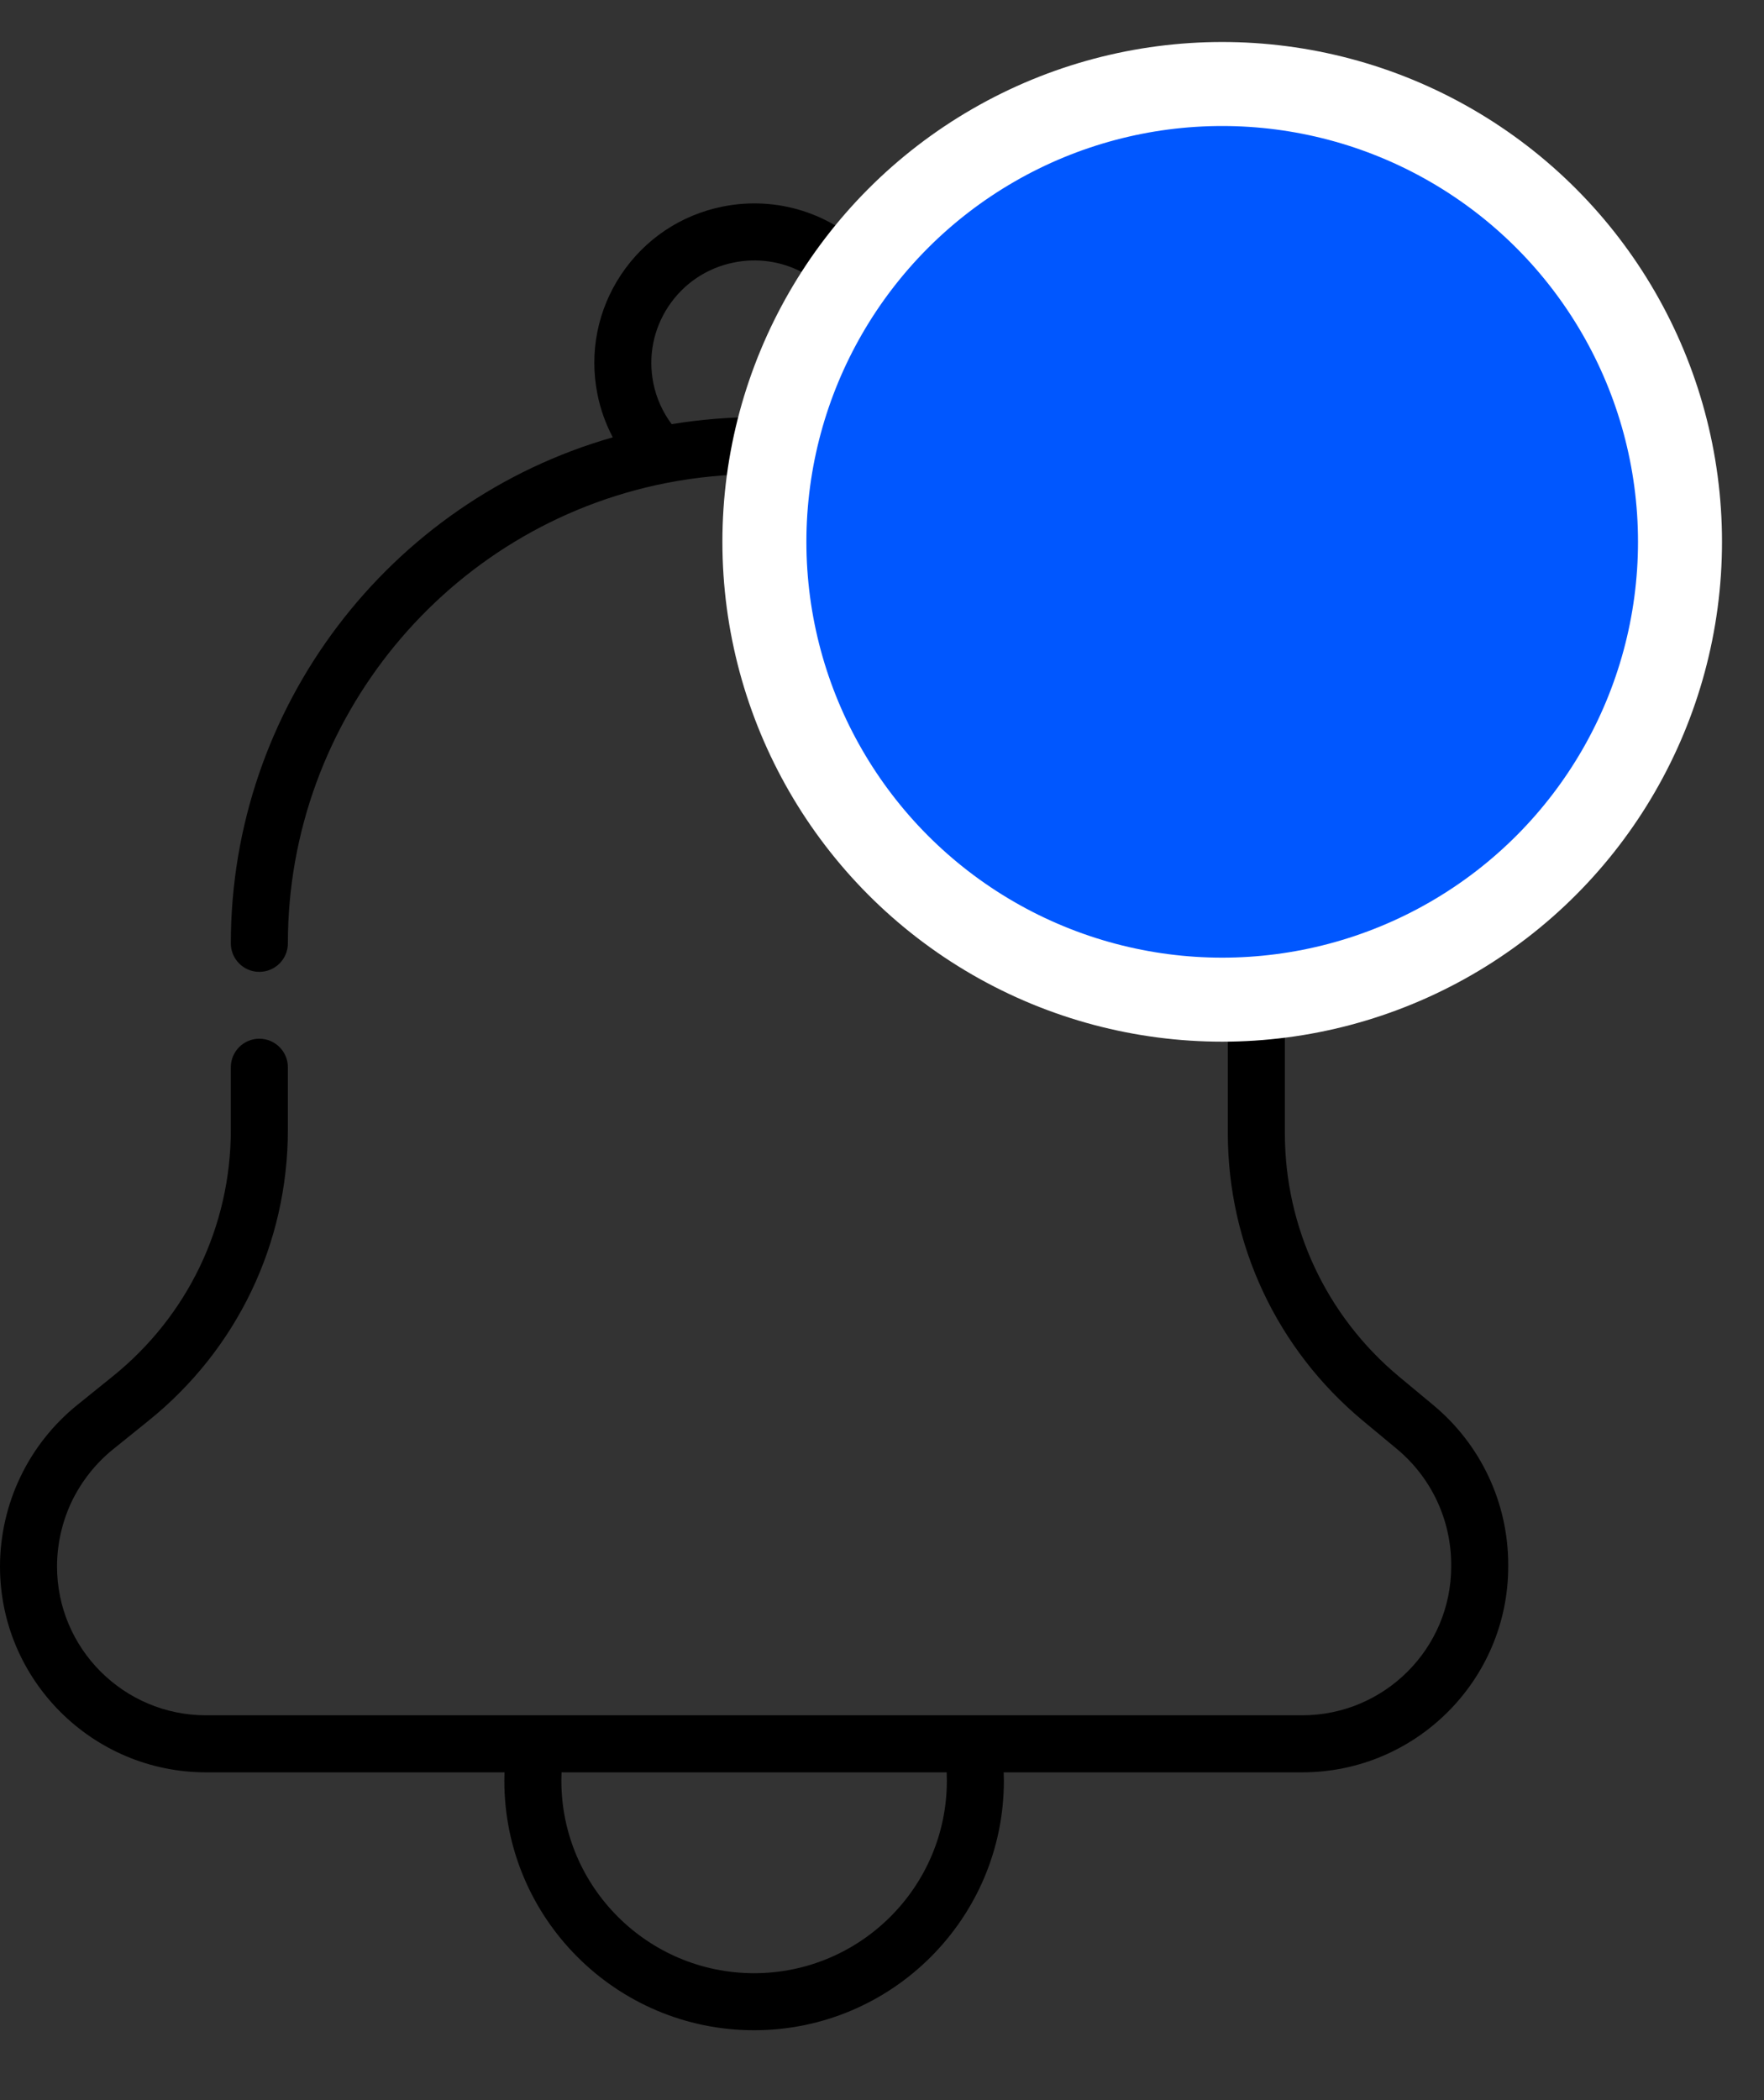
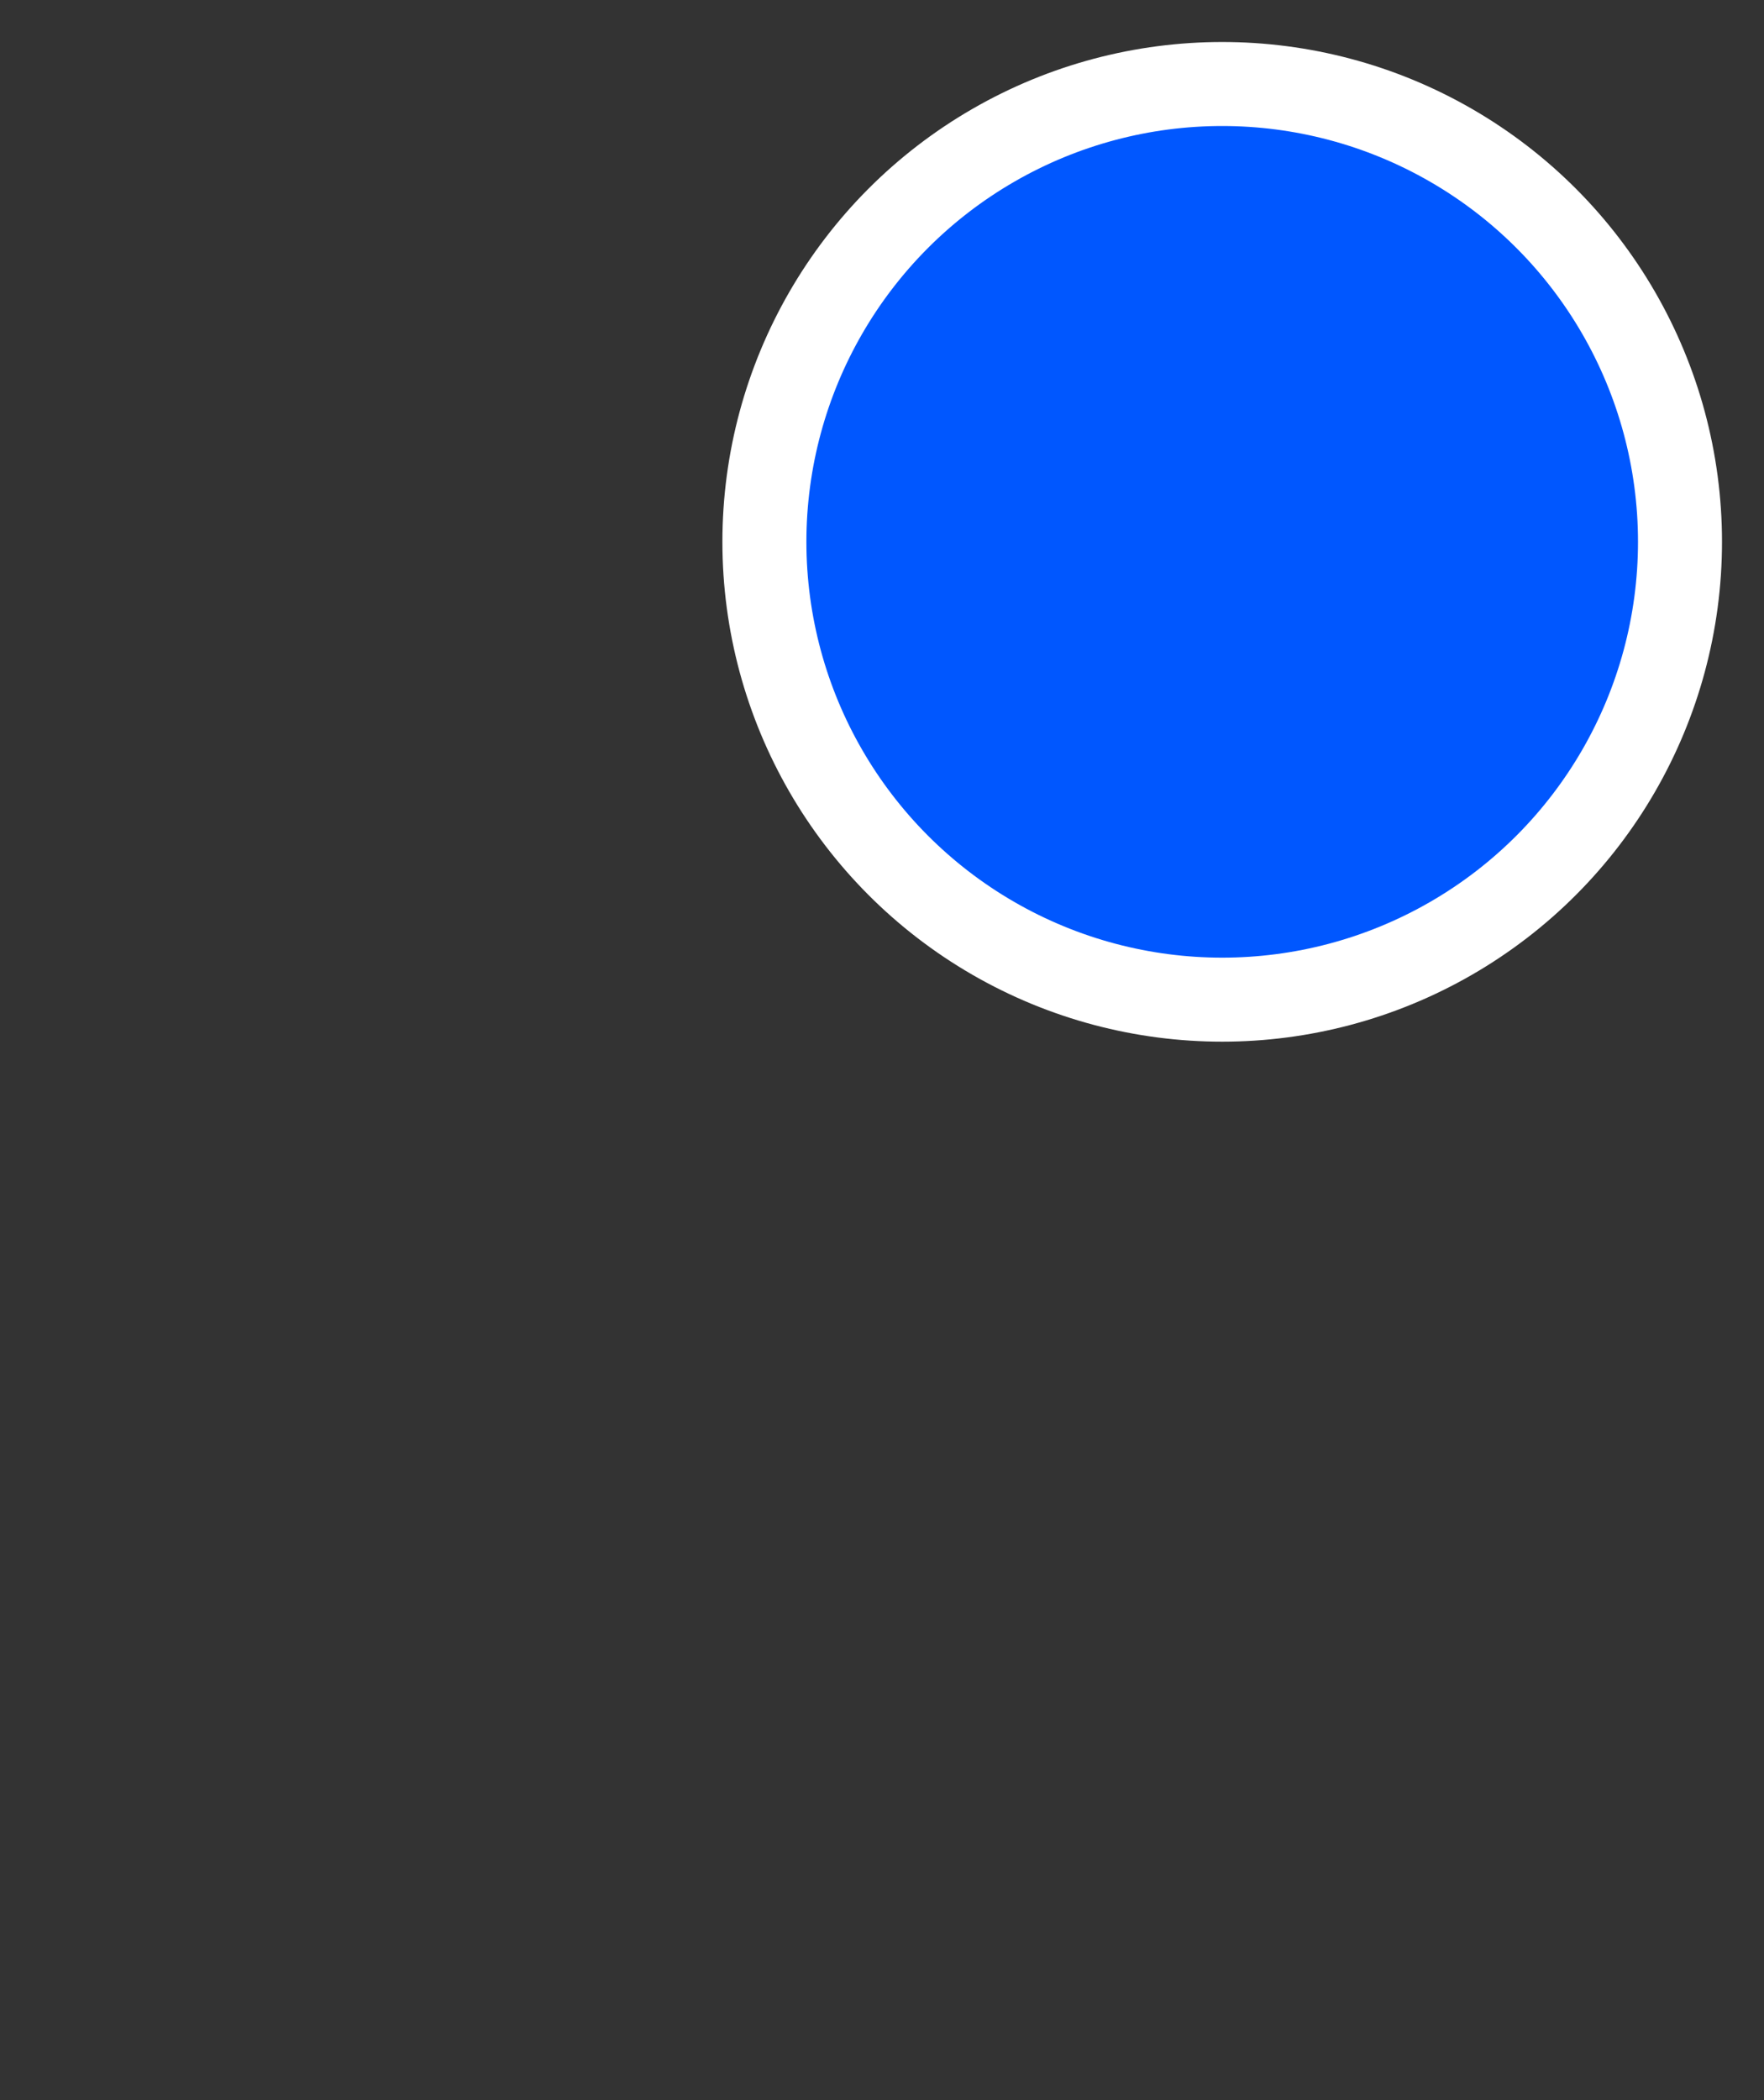
<svg xmlns="http://www.w3.org/2000/svg" width="21" height="25" viewBox="0 0 21 25">
  <rect x="0" y="0" width="21" height="25" fill="#333333" stroke="none" />
  <g fill="none" fill-rule="evenodd" transform="translate(0 1)">
-     <path fill="#000" fill-rule="nonzero" d="M19.308,5.425 C19.308,5.612 19.46,5.764 19.647,5.764 C19.835,5.764 19.986,5.612 19.986,5.425 C19.986,2.434 17.549,0 14.553,0 C12.858,0 11.341,0.78 10.344,1.999 C9.902,1.542 9.252,1.329 8.603,1.459 C8.105,1.559 7.676,1.847 7.394,2.269 C7.113,2.691 7.013,3.198 7.113,3.696 C7.149,3.875 7.211,4.047 7.295,4.206 C4.631,4.966 2.748,7.421 2.748,10.23 C2.748,10.417 2.9,10.569 3.087,10.569 C3.275,10.569 3.427,10.417 3.427,10.23 C3.427,7.57 5.321,5.265 7.93,4.75 C7.931,4.75 7.931,4.75 7.931,4.75 C8.289,4.68 8.656,4.644 9.022,4.644 C9.074,4.644 9.125,4.645 9.177,4.646 C9.14,4.901 9.12,5.16 9.12,5.425 C9.12,8.416 11.558,10.849 14.553,10.849 C14.575,10.849 14.596,10.848 14.617,10.848 L14.617,12.489 C14.617,13.814 15.202,15.06 16.221,15.909 L16.629,16.248 C17.04,16.59 17.276,17.093 17.276,17.627 L17.276,17.648 C17.276,18.625 16.48,19.419 15.501,19.419 L2.453,19.419 C1.475,19.419 0.679,18.625 0.679,17.648 C0.679,17.381 0.74,17.114 0.854,16.874 C0.97,16.634 1.14,16.418 1.348,16.251 L1.767,15.913 C2.822,15.064 3.427,13.801 3.427,12.448 L3.427,11.704 C3.427,11.517 3.275,11.365 3.087,11.365 C2.9,11.365 2.748,11.517 2.748,11.704 L2.748,12.448 C2.748,13.595 2.235,14.665 1.341,15.385 L0.922,15.723 C0.636,15.953 0.401,16.249 0.243,16.581 C0.084,16.911 1.77635684e-15,17.28 1.77635684e-15,17.648 C1.77635684e-15,18.999 1.101,20.098 2.454,20.098 L6.006,20.098 C6.005,20.132 6.004,20.165 6.004,20.198 C6.004,21.836 7.338,23.168 8.977,23.168 C10.617,23.168 11.951,21.836 11.951,20.198 C11.951,20.165 11.95,20.132 11.949,20.098 L15.502,20.098 C16.854,20.098 17.955,18.999 17.955,17.648 L17.955,17.627 C17.955,16.891 17.63,16.198 17.064,15.727 L16.655,15.387 C15.792,14.668 15.296,13.612 15.296,12.489 L15.296,10.799 C16.219,10.674 17.087,10.317 17.839,9.746 C18.759,9.047 19.444,8.055 19.768,6.953 C19.821,6.773 19.718,6.585 19.538,6.532 C19.358,6.479 19.169,6.582 19.117,6.762 C18.834,7.726 18.234,8.593 17.428,9.205 C16.596,9.837 15.602,10.171 14.554,10.171 C11.932,10.171 9.799,8.042 9.799,5.425 C9.799,2.808 11.932,0.679 14.553,0.679 C17.175,0.679 19.308,2.808 19.308,5.425 Z M11.272,20.198 C11.272,21.461 10.243,22.489 8.977,22.489 C7.712,22.489 6.683,21.461 6.683,20.198 C6.683,20.165 6.684,20.131 6.685,20.098 L11.27,20.098 C11.271,20.131 11.272,20.165 11.272,20.198 Z M9.022,3.965 C8.679,3.965 8.335,3.994 7.996,4.049 C7.889,3.906 7.814,3.74 7.778,3.562 C7.714,3.242 7.778,2.917 7.959,2.645 C8.14,2.374 8.416,2.189 8.736,2.125 C9.196,2.032 9.657,2.207 9.938,2.566 C9.669,2.998 9.458,3.471 9.318,3.972 C9.22,3.968 9.121,3.965 9.022,3.965 Z" />
    <circle cx="14.55" cy="5.45" r="5.45" fill="#0057FF" stroke="#FFF" />
  </g>
</svg>